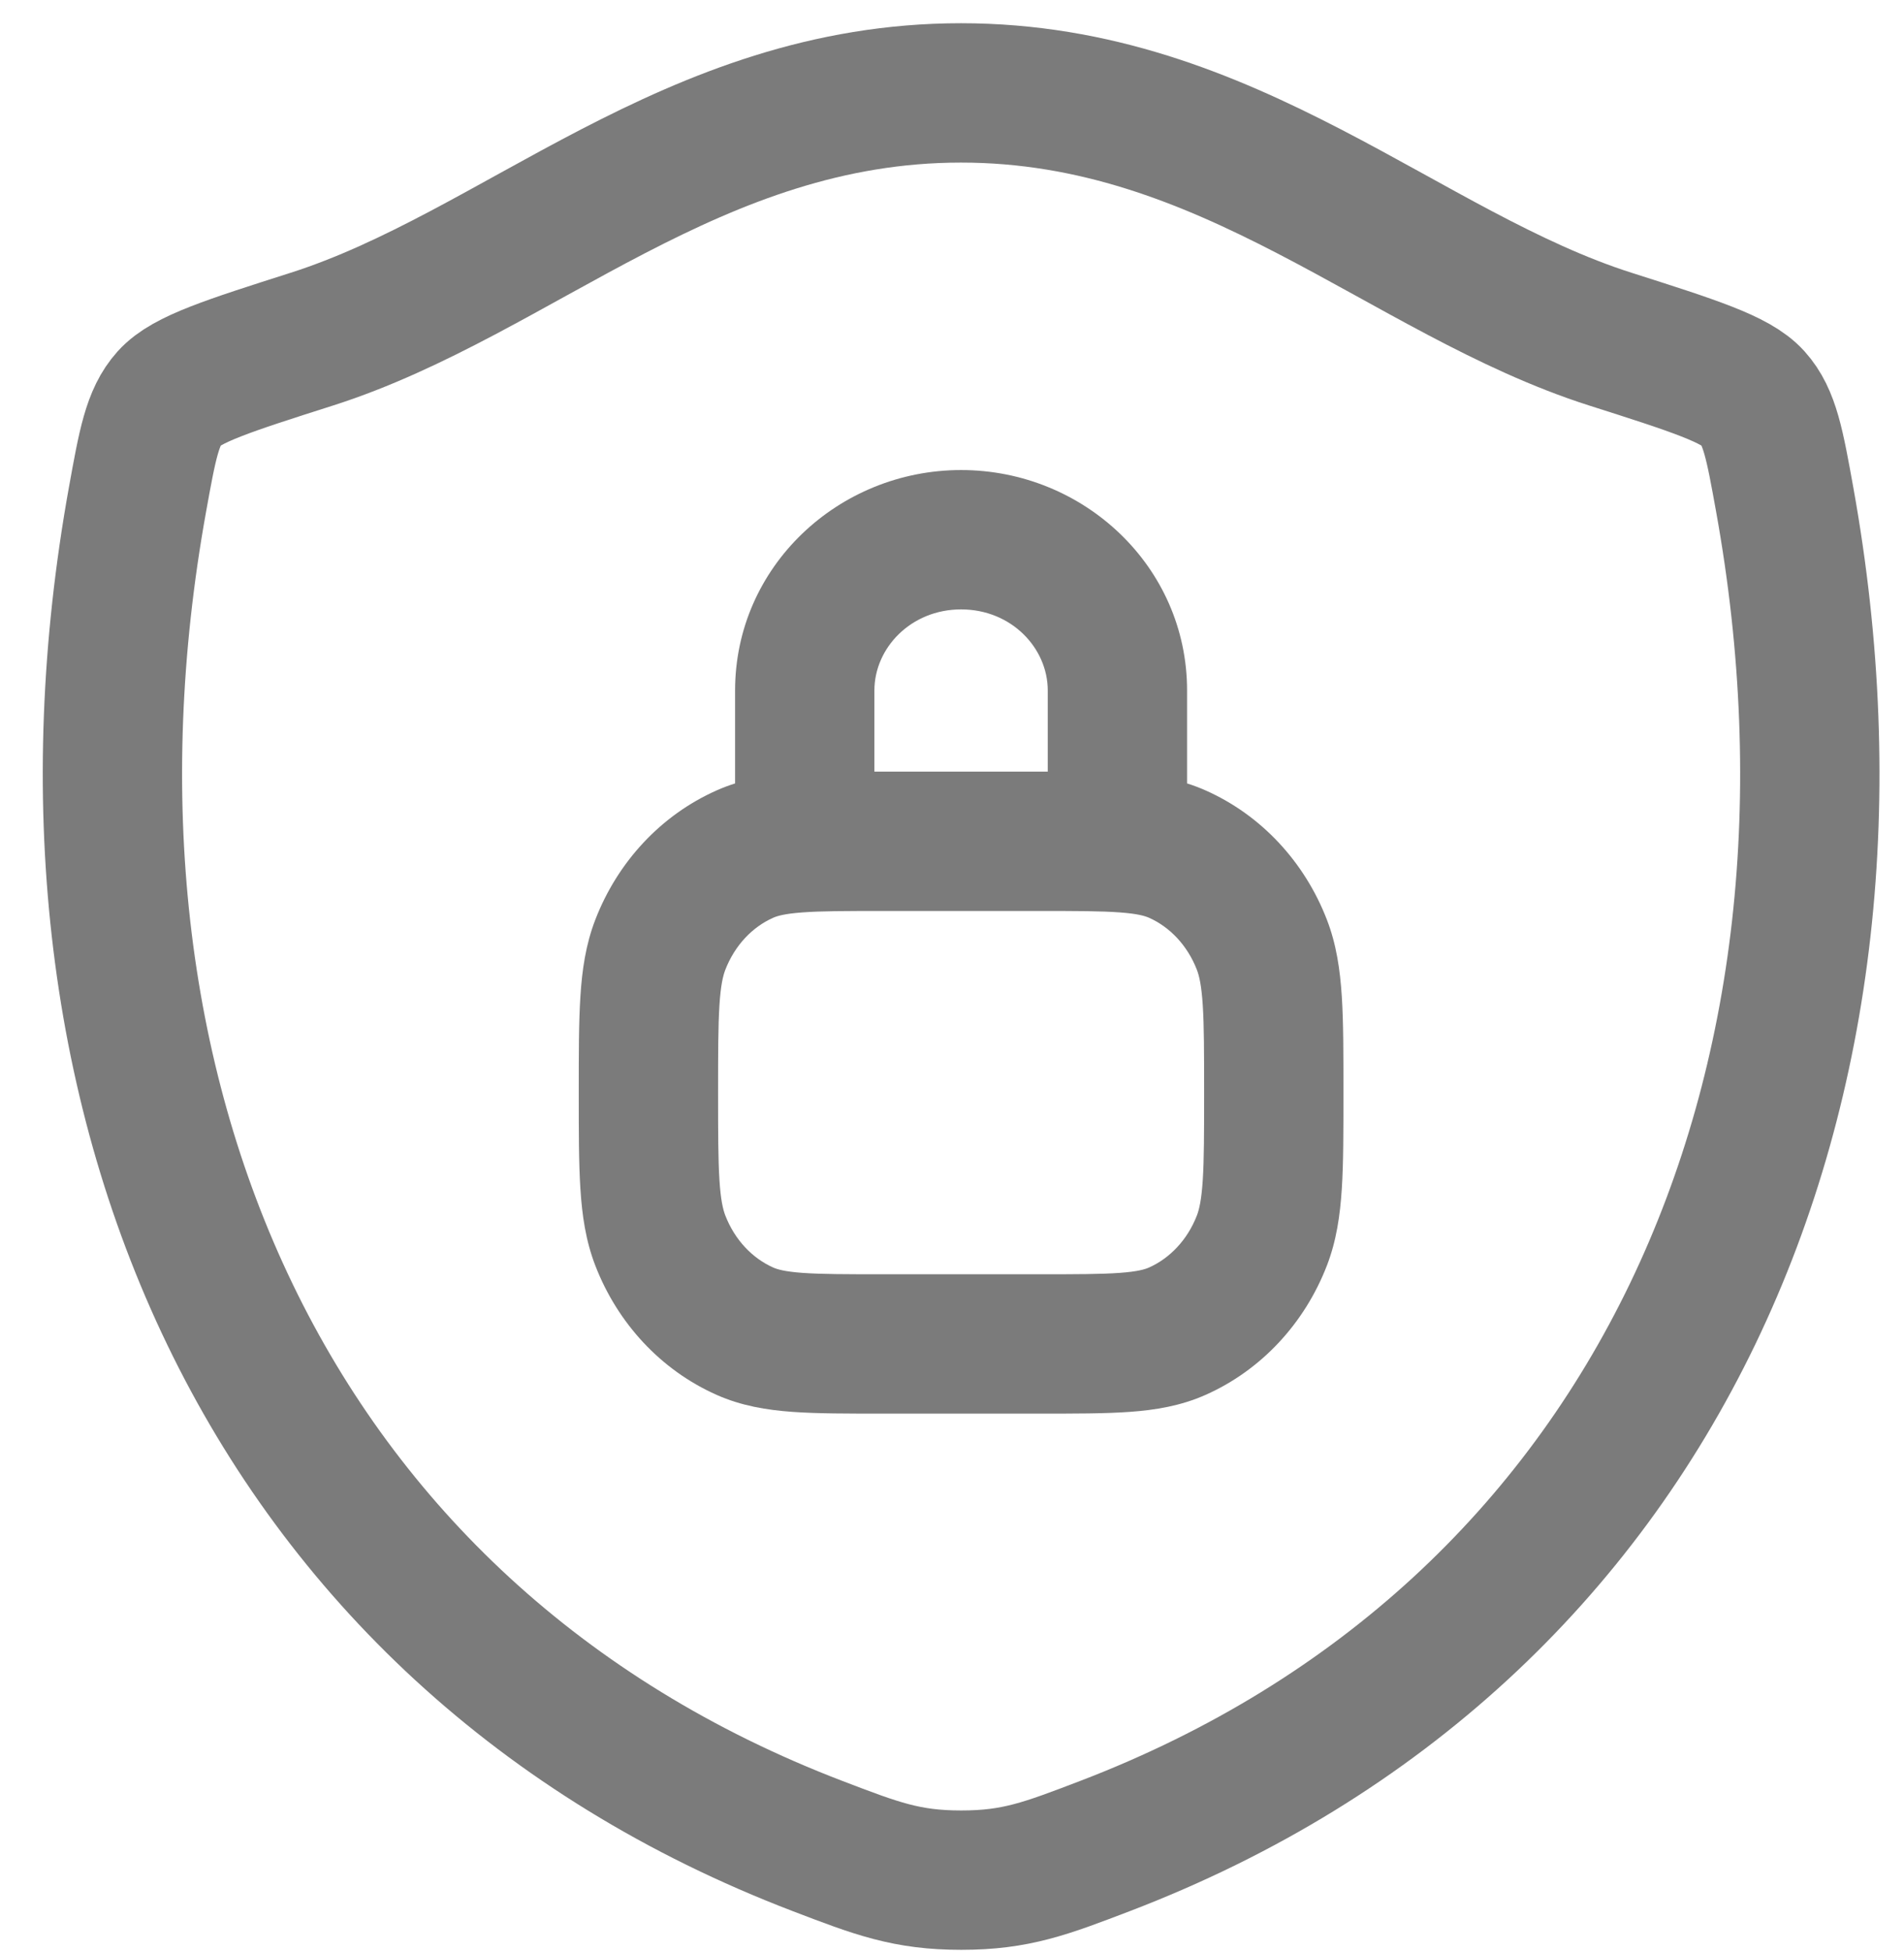
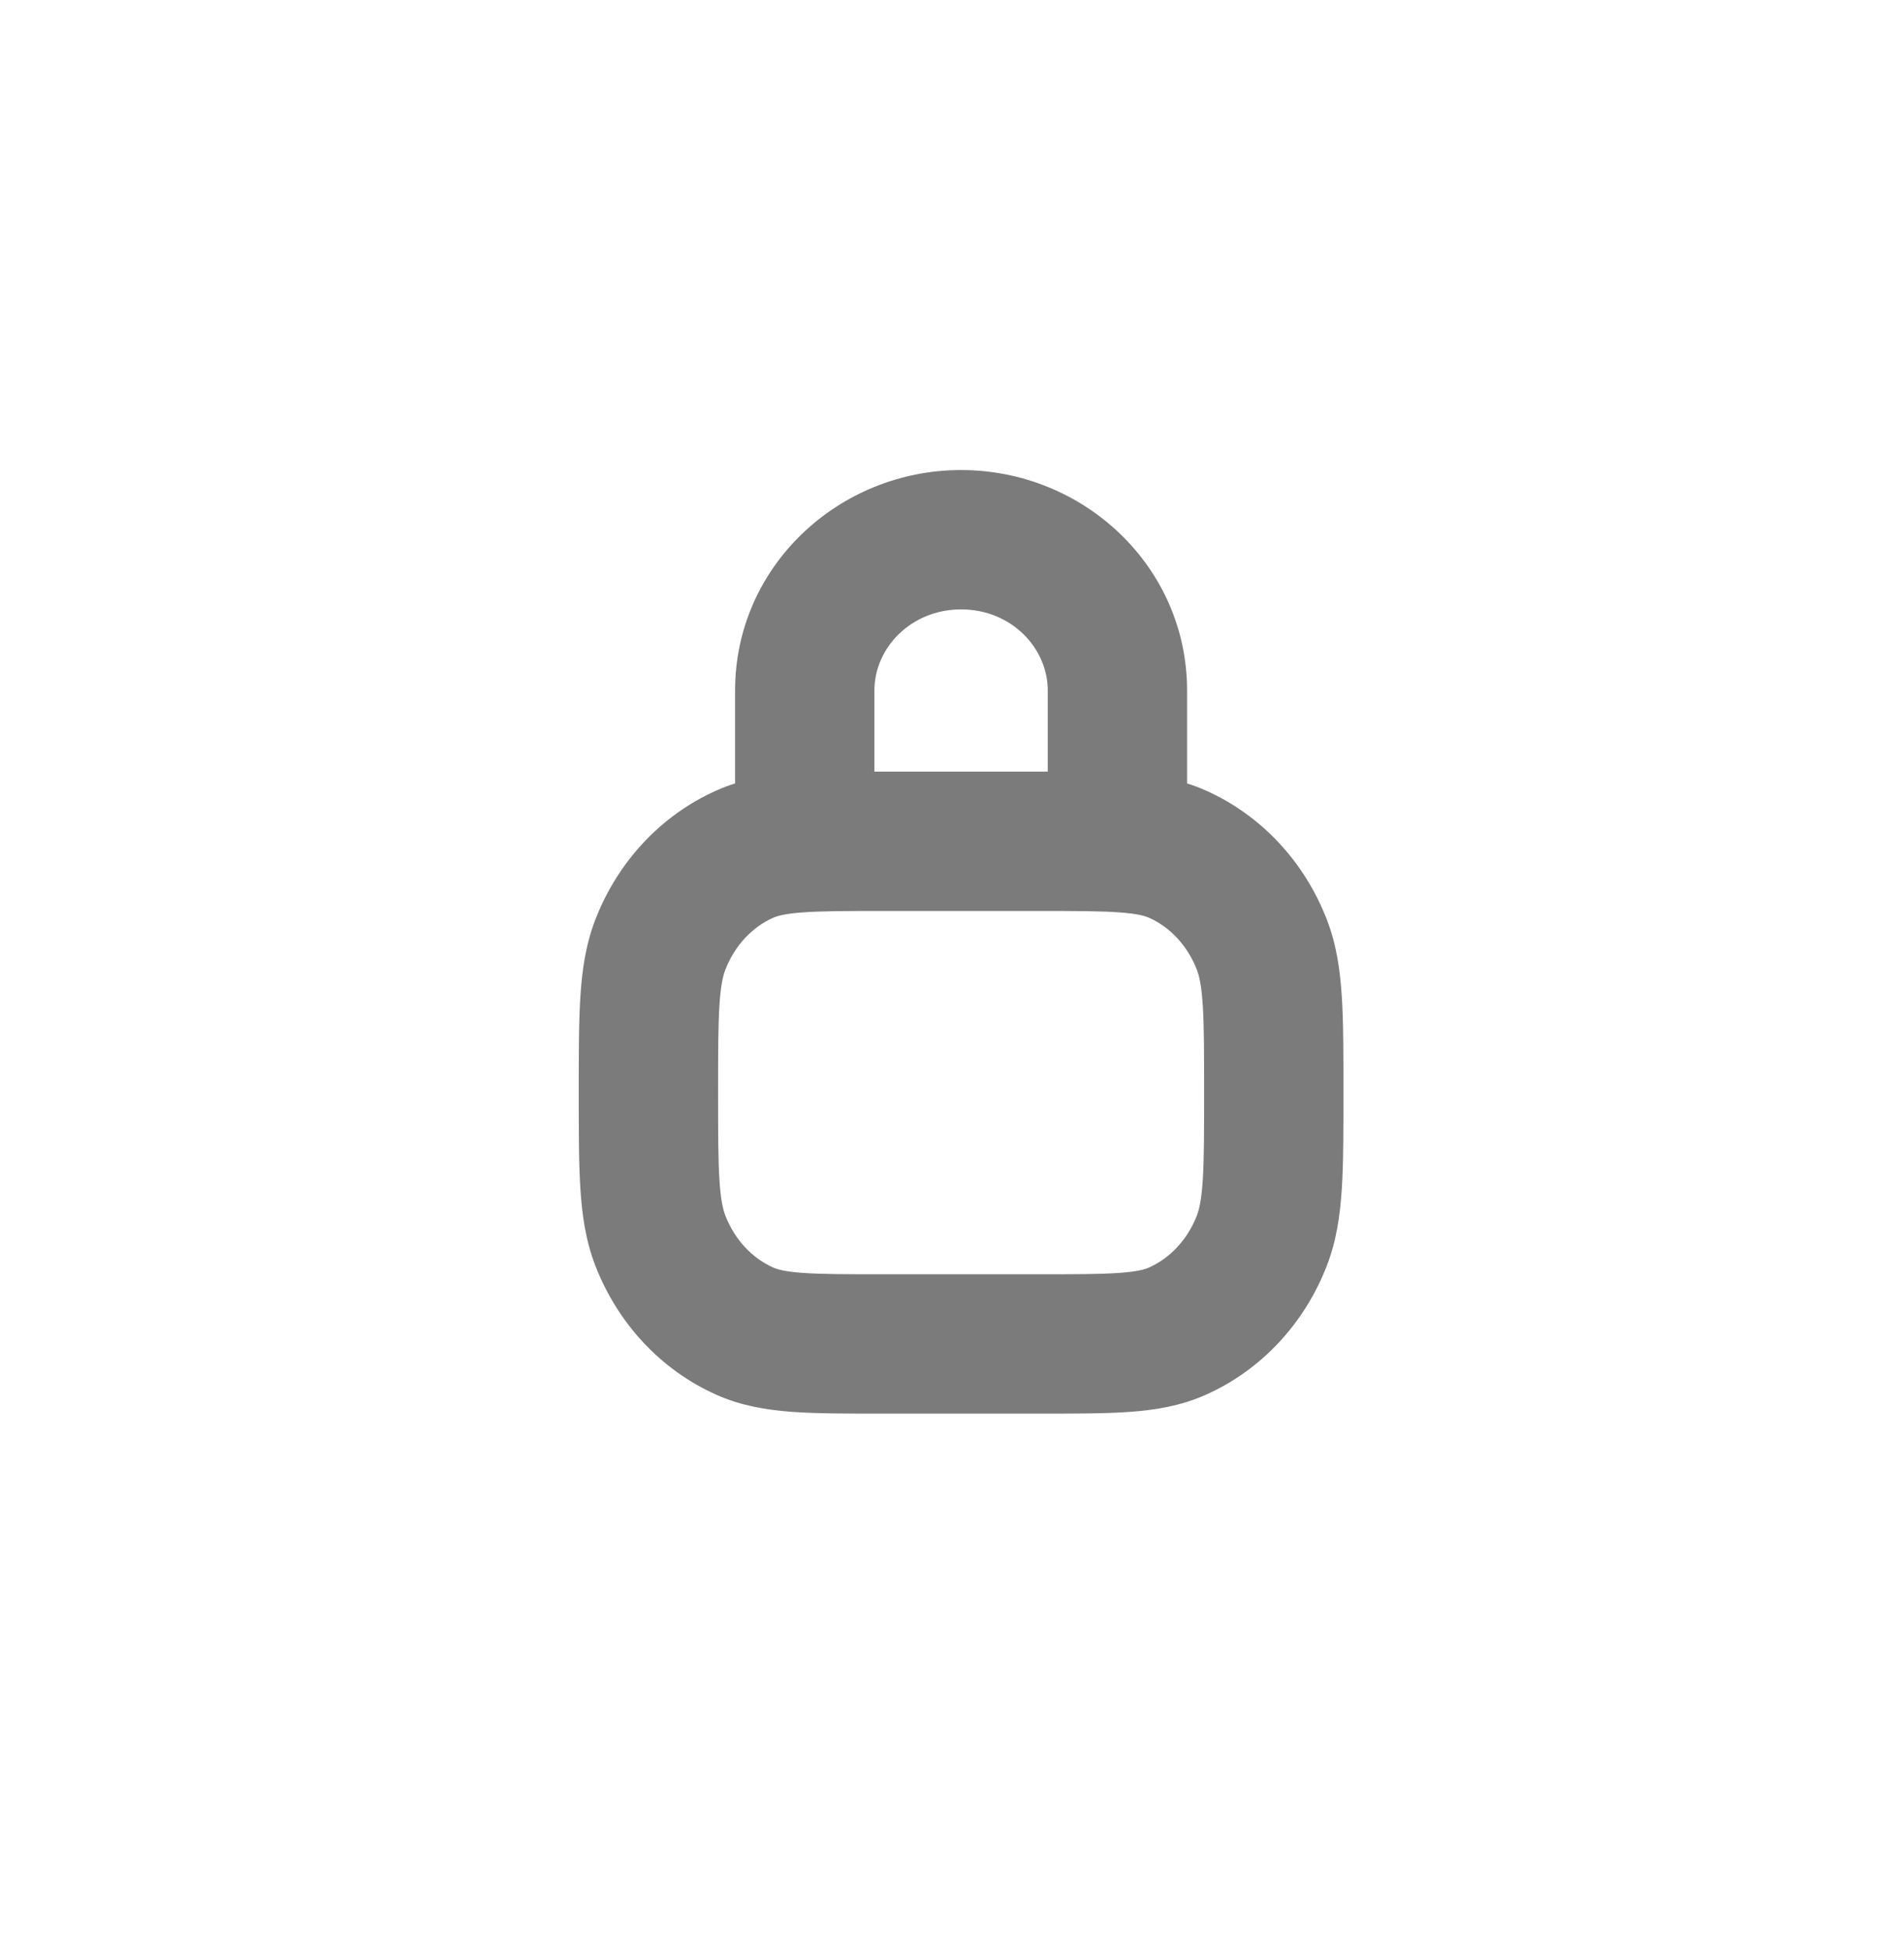
<svg xmlns="http://www.w3.org/2000/svg" width="41" height="42" viewBox="0 0 41 42" fill="none">
-   <path d="M20.693 2C14.907 2 11.155 5.884 6.718 7.3C4.914 7.875 4.012 8.163 3.647 8.569C3.282 8.975 3.175 9.567 2.961 10.753C0.673 23.442 5.674 35.173 17.6 39.739C18.881 40.229 19.522 40.475 20.699 40.475C21.877 40.475 22.517 40.229 23.799 39.739C35.724 35.173 40.72 23.442 38.431 10.753C38.217 9.567 38.11 8.974 37.745 8.569C37.38 8.163 36.478 7.875 34.674 7.3C30.235 5.884 26.479 2 20.693 2Z" stroke="#7B7B7B" stroke-width="3" stroke-linecap="round" stroke-linejoin="round" />
  <path d="M16.041 28.658L15.433 30.029H15.433L16.041 28.658ZM14.219 26.706L12.82 27.247H12.82L14.219 26.706ZM27.173 26.706L28.572 27.247L28.572 27.247L27.173 26.706ZM25.351 28.658L25.959 30.029H25.959L25.351 28.658ZM25.351 18.386L25.959 17.015L25.351 18.386ZM27.173 20.338L28.572 19.797L28.572 19.797L27.173 20.338ZM16.041 18.386L15.433 17.015H15.433L16.041 18.386ZM14.219 20.338L12.82 19.797H12.82L14.219 20.338ZM15.829 18.111C15.829 18.94 16.501 19.611 17.329 19.611C18.158 19.611 18.829 18.94 18.829 18.111H15.829ZM22.562 18.111C22.562 18.94 23.234 19.611 24.062 19.611C24.891 19.611 25.562 18.94 25.562 18.111H22.562ZM19.013 18.111V19.611H22.379V18.111V16.611H19.013V18.111ZM22.379 28.932V27.432H19.013V28.932L19.013 30.432H22.379V28.932ZM19.013 28.932V27.432C18.206 27.432 17.682 27.431 17.28 27.402C16.894 27.374 16.736 27.325 16.65 27.287L16.041 28.658L15.433 30.029C15.965 30.265 16.509 30.354 17.061 30.394C17.598 30.433 18.25 30.432 19.013 30.432L19.013 28.932ZM13.963 23.522H12.463C12.463 24.343 12.462 25.029 12.498 25.591C12.534 26.164 12.613 26.712 12.82 27.247L14.219 26.706L15.618 26.165C15.569 26.037 15.519 25.833 15.492 25.4C15.464 24.956 15.463 24.381 15.463 23.522H13.963ZM16.041 28.658L16.65 27.287C16.207 27.09 15.825 26.699 15.618 26.165L14.219 26.706L12.82 27.247C13.297 28.48 14.225 29.493 15.433 30.029L16.041 28.658ZM27.429 23.522H25.929C25.929 24.381 25.928 24.956 25.9 25.4C25.872 25.833 25.823 26.037 25.774 26.165L27.173 26.706L28.572 27.247C28.779 26.712 28.857 26.164 28.894 25.591C28.93 25.029 28.929 24.343 28.929 23.522H27.429ZM22.379 28.932V30.432C23.142 30.432 23.794 30.433 24.331 30.394C24.883 30.354 25.427 30.265 25.959 30.029L25.351 28.658L24.742 27.287C24.656 27.325 24.498 27.374 24.112 27.402C23.71 27.431 23.186 27.432 22.379 27.432V28.932ZM27.173 26.706L25.774 26.165C25.567 26.699 25.184 27.09 24.742 27.287L25.351 28.658L25.959 30.029C27.167 29.493 28.095 28.48 28.572 27.247L27.173 26.706ZM22.379 18.111V19.611C23.186 19.611 23.71 19.612 24.112 19.642C24.498 19.67 24.656 19.719 24.742 19.757L25.351 18.386L25.959 17.015C25.427 16.779 24.883 16.69 24.331 16.65C23.794 16.61 23.142 16.611 22.379 16.611V18.111ZM27.429 23.522H28.929C28.929 22.701 28.93 22.015 28.894 21.453C28.857 20.88 28.779 20.332 28.572 19.797L27.173 20.338L25.774 20.879C25.823 21.007 25.872 21.211 25.9 21.643C25.928 22.088 25.929 22.662 25.929 23.522H27.429ZM25.351 18.386L24.742 19.757C25.184 19.953 25.567 20.345 25.774 20.879L27.173 20.338L28.572 19.797C28.095 18.563 27.167 17.551 25.959 17.015L25.351 18.386ZM19.013 18.111V16.611C18.25 16.611 17.598 16.61 17.061 16.65C16.509 16.69 15.965 16.779 15.433 17.015L16.041 18.386L16.65 19.757C16.736 19.719 16.894 19.67 17.28 19.642C17.682 19.612 18.206 19.611 19.013 19.611V18.111ZM13.963 23.522H15.463C15.463 22.662 15.464 22.088 15.492 21.643C15.519 21.211 15.569 21.007 15.618 20.879L14.219 20.338L12.82 19.797C12.613 20.332 12.534 20.88 12.498 21.453C12.462 22.015 12.463 22.701 12.463 23.522H13.963ZM16.041 18.386L15.433 17.015C14.225 17.551 13.297 18.563 12.82 19.797L14.219 20.338L15.618 20.879C15.825 20.345 16.207 19.953 16.65 19.757L16.041 18.386ZM17.329 18.111H18.829V14.865H17.329H15.829V18.111H17.329ZM24.062 14.865L22.562 14.865V18.111H24.062H25.562V14.865H24.062ZM20.696 11.619V13.119C21.779 13.119 22.562 13.951 22.562 14.865L24.062 14.865H25.562C25.562 12.193 23.332 10.119 20.696 10.119V11.619ZM17.329 14.865H18.829C18.829 13.951 19.613 13.119 20.696 13.119V11.619V10.119C18.06 10.119 15.829 12.193 15.829 14.865H17.329Z" fill="#7B7B7B" />
</svg>